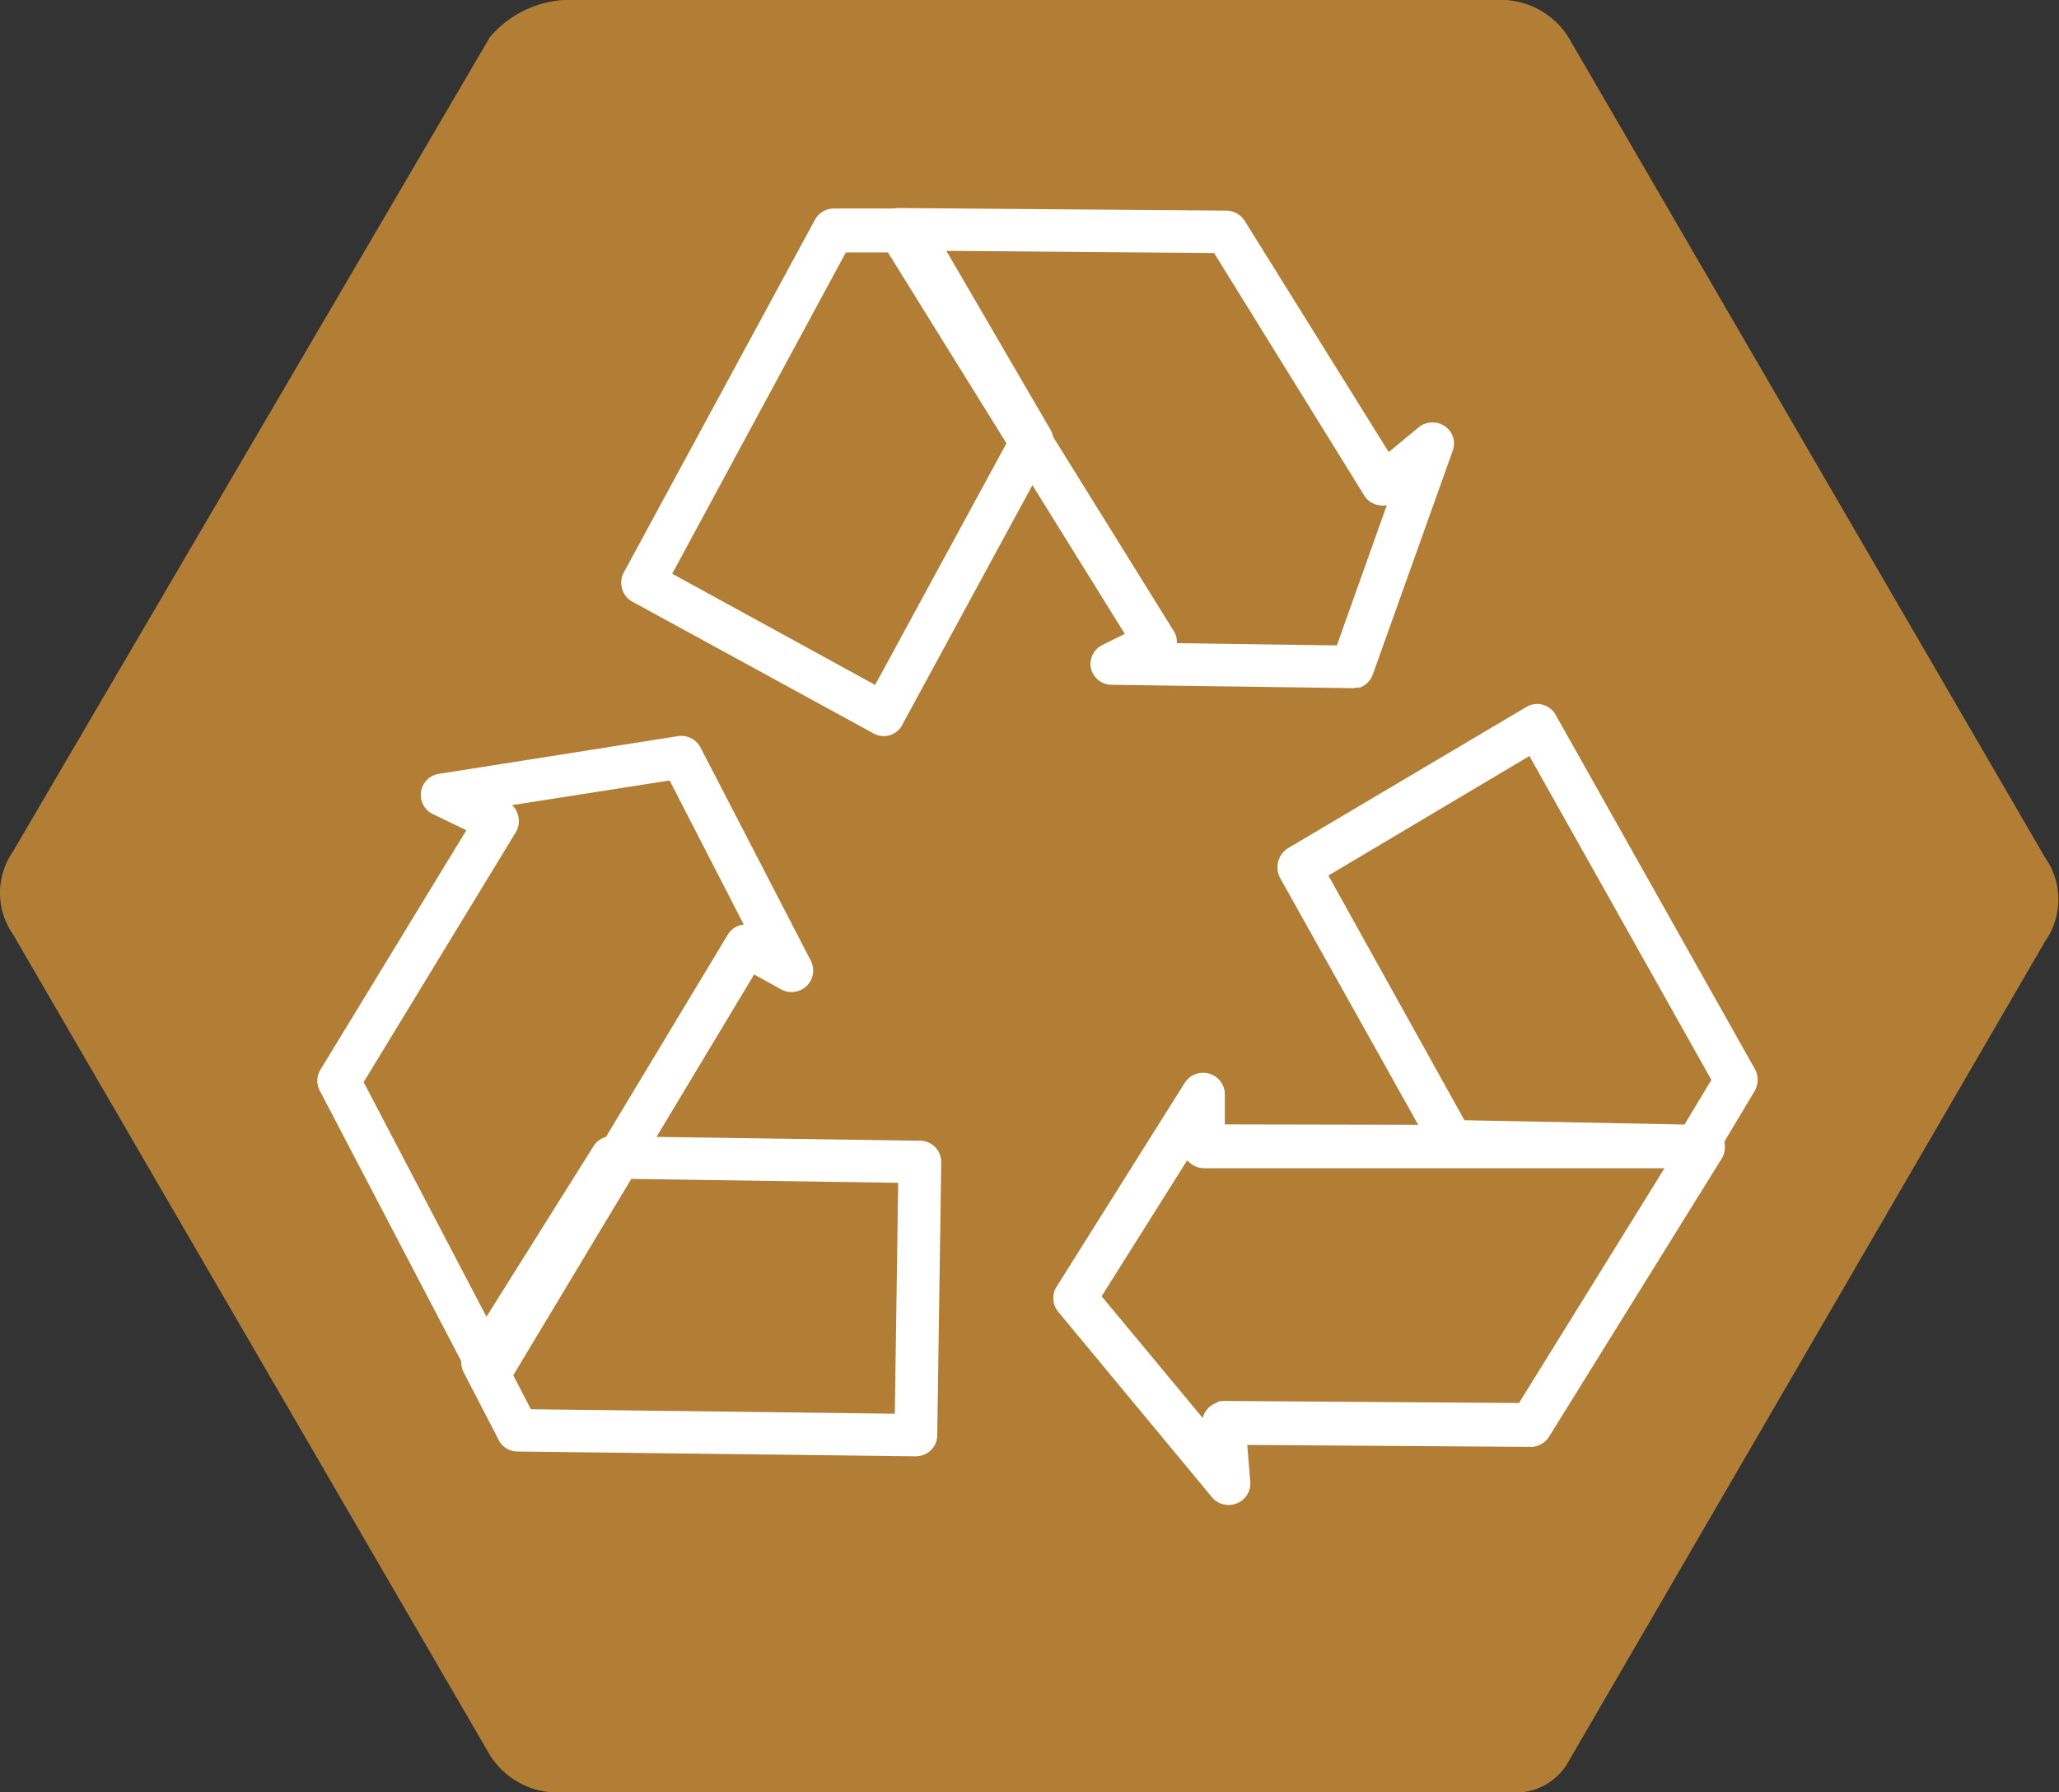
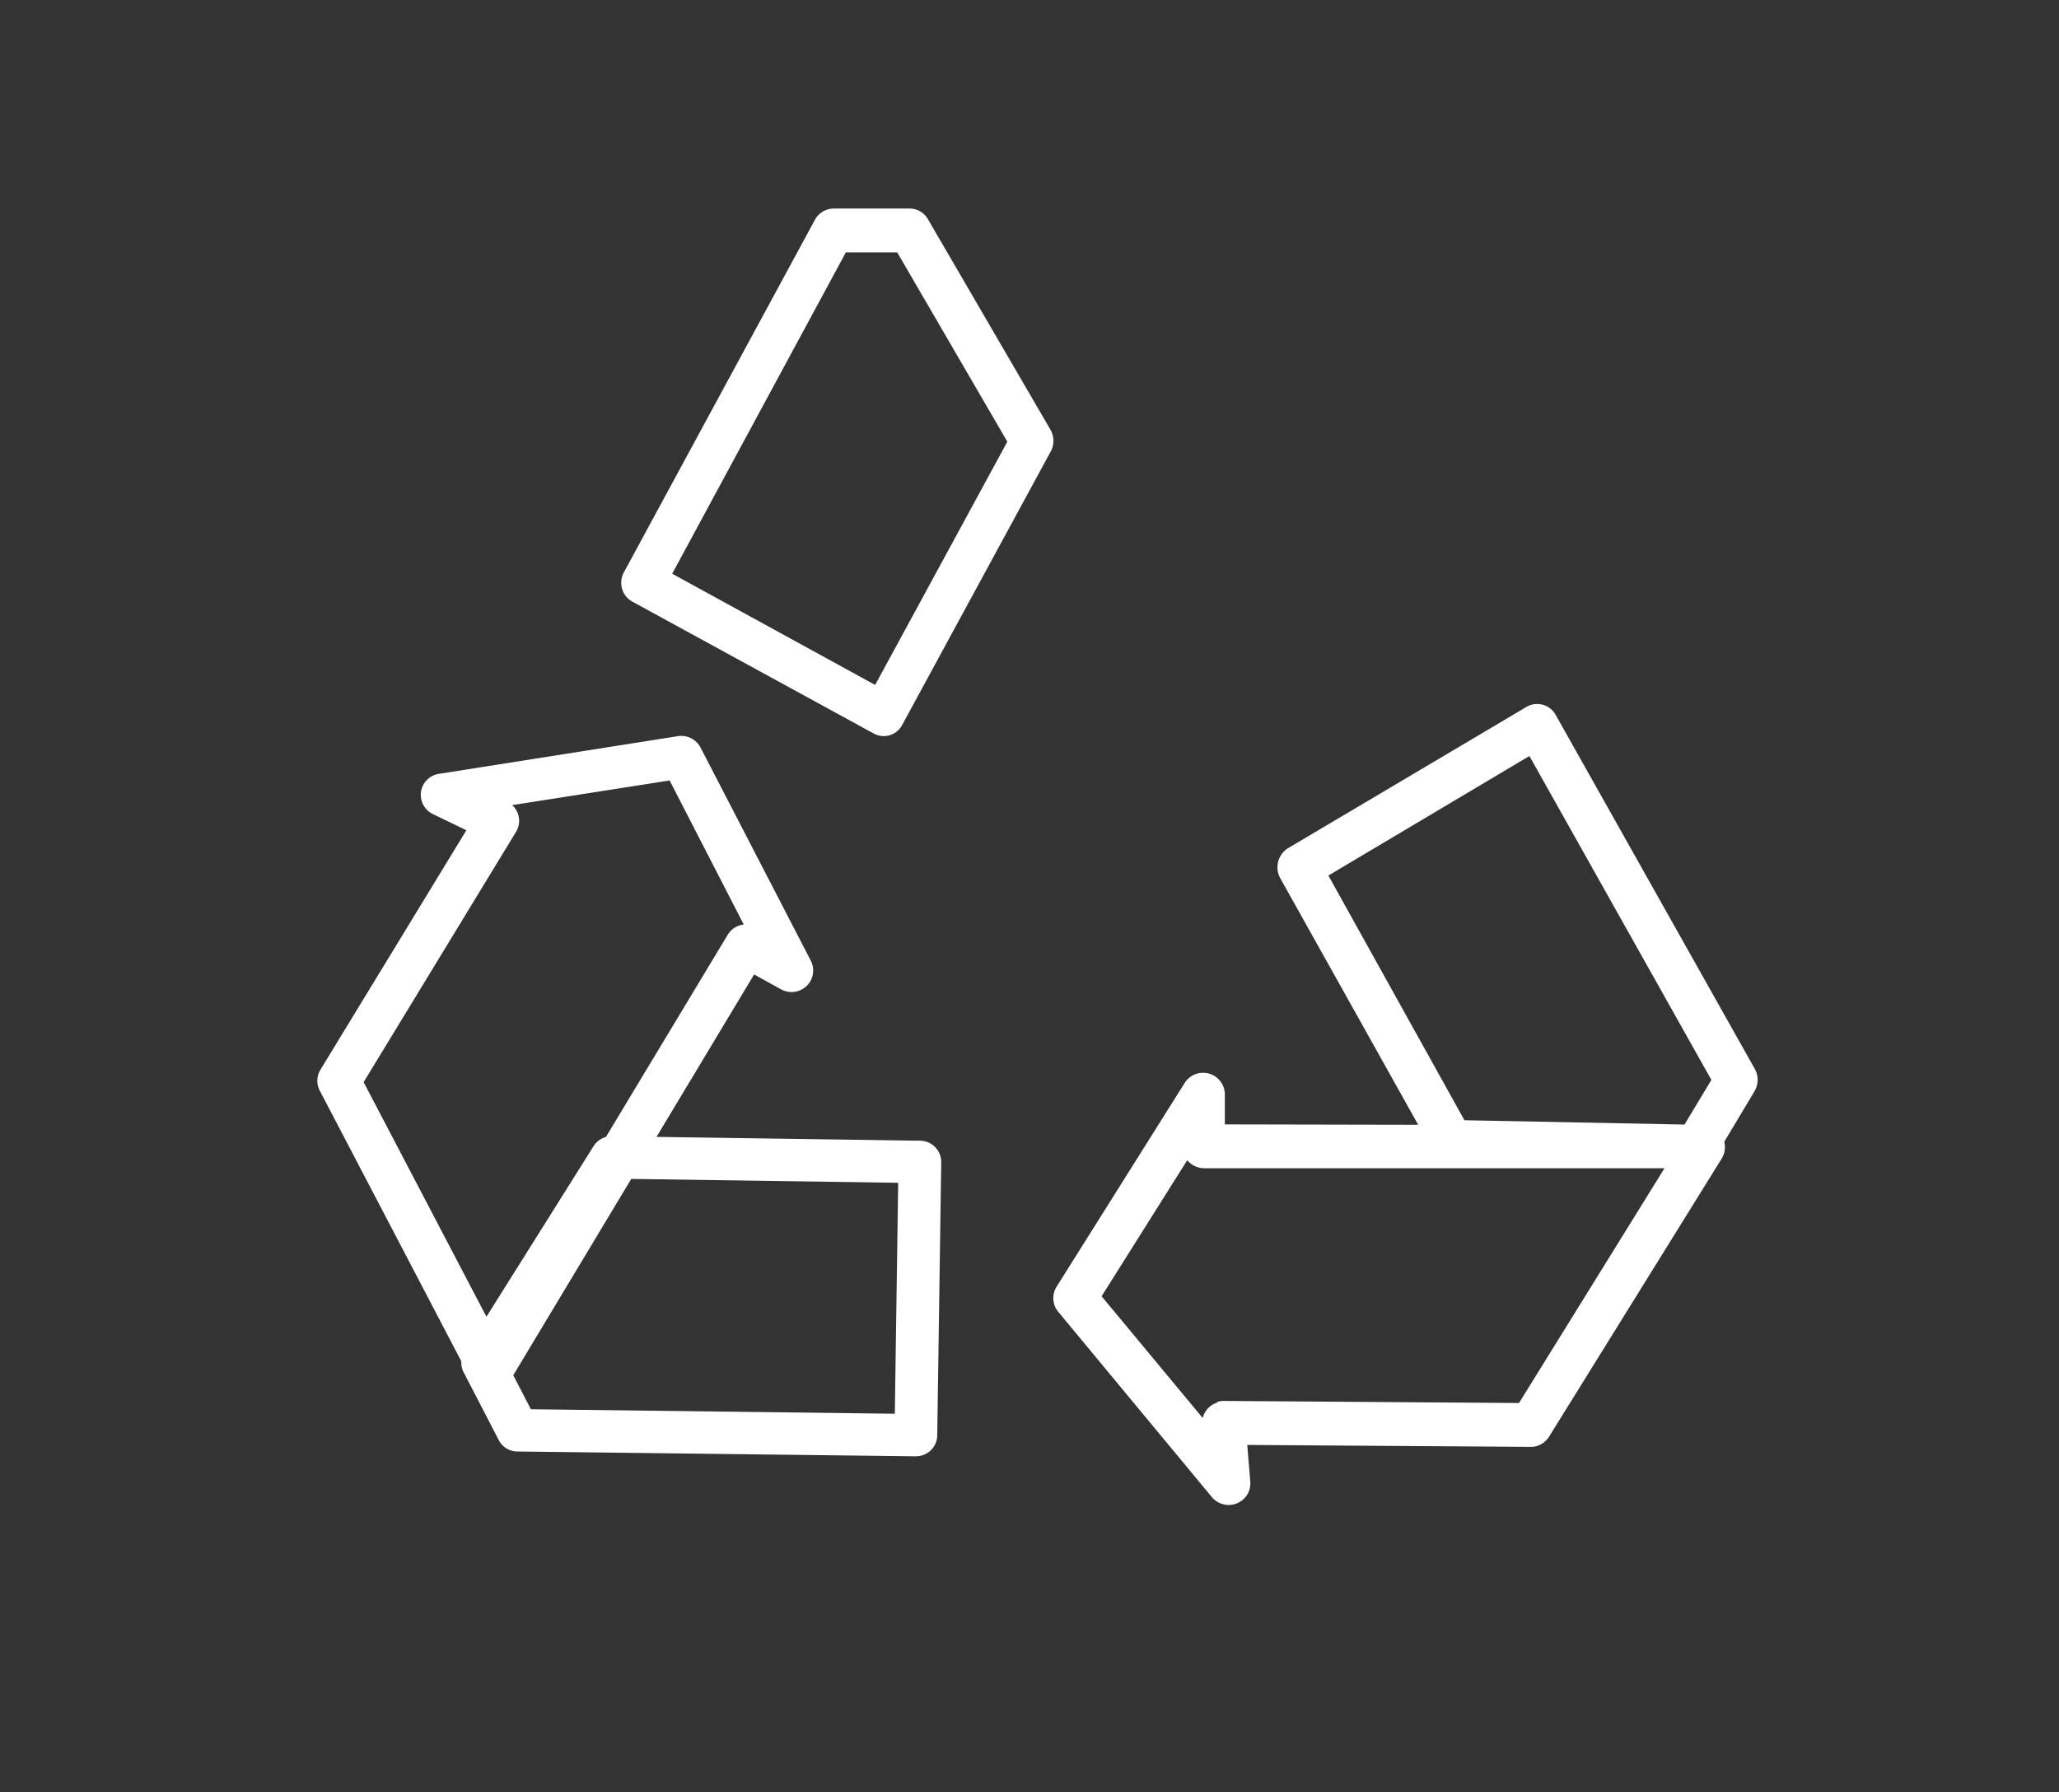
<svg xmlns="http://www.w3.org/2000/svg" id="Ebene_1" data-name="Ebene 1" viewBox="0 0 128.65 112">
  <rect x="0" y="0" width="128.65" height="112" fill="#333333" stroke="none" />
  <defs>
    <style>.cls-1{fill:#e99f38;opacity:0.7;isolation:isolate;}.cls-2{fill:#fff;fill-rule:evenodd;}</style>
  </defs>
  <g id="Page-1">
    <g id="V2-Copy-4">
      <g id="Group-10-Copy">
        <g id="Group-16">
-           <path id="Path" class="cls-1" d="M98,110.08l29.8-51.29a4.53,4.53,0,0,0,0-5.17L98,2.33A5,5,0,0,0,93.45,0H35.2a6.62,6.62,0,0,0-4.59,2.32L.81,53.21a4.53,4.53,0,0,0,0,5.17l29.8,51.29A5,5,0,0,0,35.2,112H94.4A3.77,3.77,0,0,0,98,110.08Z" transform="translate(0 0)" />
          <path id="Fill-4" class="cls-2" d="M42,35.85,54.68,42.8l8.26-15.2L56.06,15.77l-3.21,0ZM55.6,45.94a1.31,1.31,0,0,1-1-.1L39.52,37.6a1.32,1.32,0,0,1-.65-.81A1.35,1.35,0,0,1,39,35.73l11.92-22a1.35,1.35,0,0,1,1.18-.7l4.75,0a1.32,1.32,0,0,1,1.13.67l7.66,13.16a1.39,1.39,0,0,1,0,1.37L56.37,45.3a1.31,1.31,0,0,1-.77.64Z" transform="translate(0 0)" />
-           <path id="Fill-6" class="cls-2" d="M73.53,40.19l10,.14,3.12-8.76a1.29,1.29,0,0,1-.48,0,1.31,1.31,0,0,1-.93-.61L75.86,15.81l-17.28-.14L73.33,39.42a1.24,1.24,0,0,1,.2.77m11.36,2.75a1.42,1.42,0,0,1-.42.06l-15-.21a1.34,1.34,0,0,1-1.3-1,1.32,1.32,0,0,1,.7-1.48l1.41-.7L55,15a1.31,1.31,0,0,1,0-1.35A1.38,1.38,0,0,1,56.17,13l20.46.16a1.39,1.39,0,0,1,1.14.64l9,14.45,1.86-1.54a1.37,1.37,0,0,1,1.64-.08,1.3,1.3,0,0,1,.5,1.53l-5,14a1.35,1.35,0,0,1-.88.83" transform="translate(0 0)" />
          <path id="Fill-8" class="cls-2" d="M91.5,70l13.75.27,1.68-2.79L95.56,47.24,83,54.71Zm14.88,3A1.47,1.47,0,0,1,106,73L90.7,72.7A1.33,1.33,0,0,1,89.57,72L80,54.89A1.41,1.41,0,0,1,80.48,53l14.9-8.83a1.32,1.32,0,0,1,1.82.5l12.43,22.1a1.4,1.4,0,0,1,0,1.41l-2.49,4.16a1.39,1.39,0,0,1-.74.59Z" transform="translate(0 0)" />
          <path id="Fill-10" class="cls-2" d="M76.06,87.6a1.4,1.4,0,0,1,.41-.06l18.44.13L104,73l-28.77,0a1.41,1.41,0,0,1-1.05-.5L68.83,81l6.32,7.61a1.35,1.35,0,0,1,.32-.6,1.41,1.41,0,0,1,.59-.37m20,2.71a1.4,1.4,0,0,1-.41.06l-17.72-.12.19,2.29a1.34,1.34,0,0,1-.84,1.36,1.36,1.36,0,0,1-1.56-.39l-9.6-11.58a1.34,1.34,0,0,1-.1-1.57l8-12.73a1.36,1.36,0,0,1,2.51.68l0,1.91,29.88.06a1.35,1.35,0,0,1,1.18.69,1.33,1.33,0,0,1,0,1.36l-10.8,17.4a1.36,1.36,0,0,1-.75.58" transform="translate(0 0)" />
          <path id="Fill-12" class="cls-2" d="M33.17,88.06l22.74.28.21-14.43L39,73.66l-7.28,11.6Zm24.45,2.88a1.4,1.4,0,0,1-.41.06l-24.87-.3A1.31,1.31,0,0,1,31.17,90L29,85.81A1.31,1.31,0,0,1,29,84.5l8.08-12.87A1.33,1.33,0,0,1,38.24,71l19.25.28a1.33,1.33,0,0,1,1.32,1.34L58.56,89.7a1.32,1.32,0,0,1-.94,1.24Z" transform="translate(0 0)" />
-           <path id="Fill-14" class="cls-2" d="M22.72,67.62l8,15.28L45.47,58.41a1.34,1.34,0,0,1,1-.64l-4.63-9L32,50.31a1.33,1.33,0,0,1,.35.58A1.32,1.32,0,0,1,32.23,52Zm8.34,19.32a1.61,1.61,0,0,1-.44.06,1.35,1.35,0,0,1-1.16-.72L20,68.19A1.33,1.33,0,0,1,20,66.88l9.14-15-2.07-1a1.33,1.33,0,0,1,.39-2.53L42.36,46a1.36,1.36,0,0,1,1.41.71l6.89,13.32a1.34,1.34,0,0,1-.26,1.58,1.36,1.36,0,0,1-1.6.21l-1.68-.93L31.82,86.35a1.36,1.36,0,0,1-.76.59Z" transform="translate(0 0)" />
+           <path id="Fill-14" class="cls-2" d="M22.72,67.62l8,15.28L45.47,58.41a1.34,1.34,0,0,1,1-.64l-4.63-9L32,50.31A1.32,1.32,0,0,1,32.23,52Zm8.34,19.32a1.61,1.61,0,0,1-.44.06,1.35,1.35,0,0,1-1.16-.72L20,68.19A1.33,1.33,0,0,1,20,66.88l9.14-15-2.07-1a1.33,1.33,0,0,1,.39-2.53L42.36,46a1.36,1.36,0,0,1,1.41.71l6.89,13.32a1.34,1.34,0,0,1-.26,1.58,1.36,1.36,0,0,1-1.6.21l-1.68-.93L31.82,86.35a1.36,1.36,0,0,1-.76.59Z" transform="translate(0 0)" />
        </g>
      </g>
    </g>
  </g>
</svg>